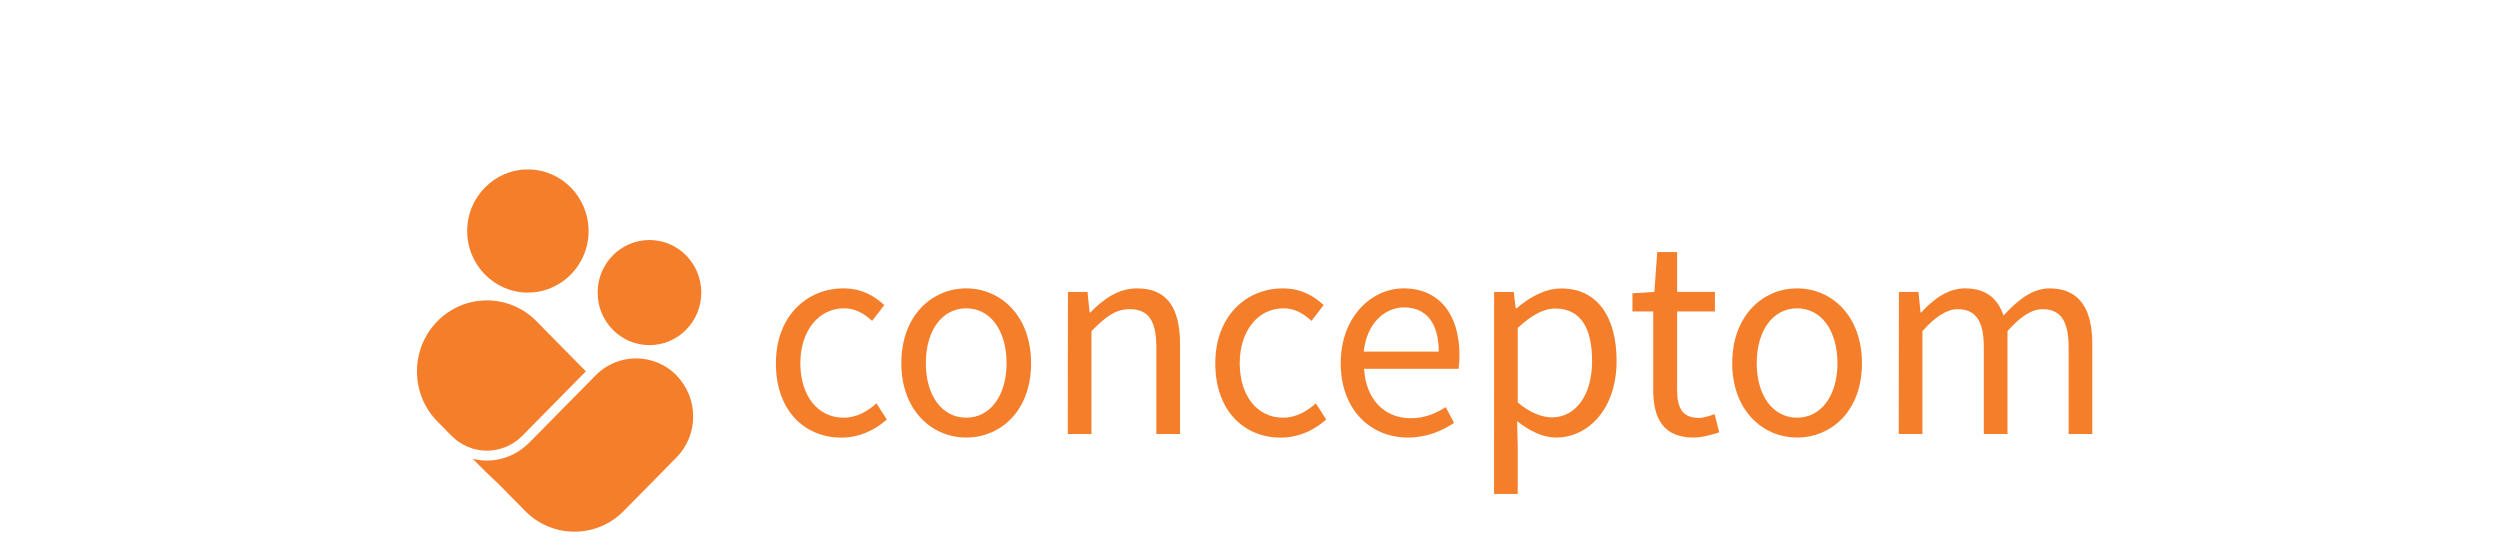
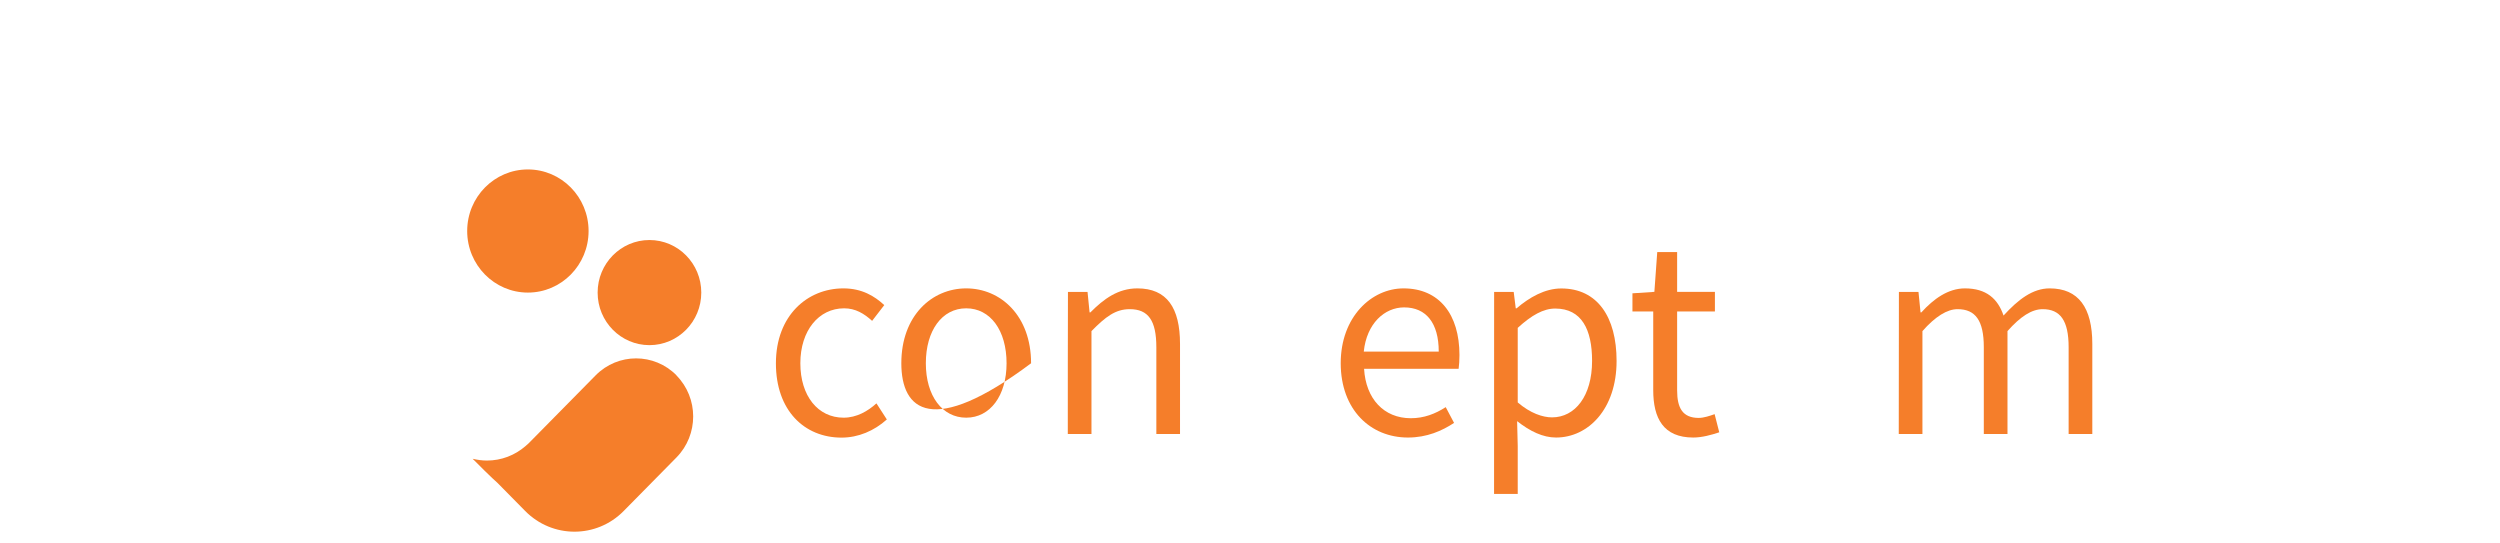
<svg xmlns="http://www.w3.org/2000/svg" viewBox="0 0 220.81 47.96" data-guides="{&quot;vertical&quot;:[],&quot;horizontal&quot;:[]}">
  <defs />
  <path fill="rgb(245, 126, 42)" stroke="none" fill-opacity="1" stroke-width="1" stroke-opacity="1" color="rgb(51, 51, 51)" class="cls-1" cx="13.56" cy="8" r="8" id="tSvg8fd574e0f" title="Ellipse 1" d="M46.625 14.966C49.586 14.966 51.986 17.401 51.986 20.404C51.986 23.407 49.586 25.842 46.625 25.842C43.664 25.842 41.264 23.407 41.264 20.404C41.264 17.401 43.664 14.966 46.625 14.966Z" style="transform-origin: -5842.98px -4961.99px;" />
  <path fill="rgb(245, 126, 42)" stroke="none" fill-opacity="1" stroke-width="1" stroke-opacity="1" color="rgb(51, 51, 51)" class="cls-1" cx="29.58" cy="16" r="6.83" id="tSvg138527bd2c4" title="Ellipse 2" d="M57.362 21.2C59.89 21.2 61.94 23.279 61.94 25.843C61.94 28.407 59.89 30.485 57.362 30.485C54.835 30.485 52.785 28.407 52.785 25.843C52.785 23.279 54.835 21.2 57.362 21.2Z" style="transform-origin: -5832.24px -4956.55px;" />
-   <path fill="rgb(245, 126, 42)" stroke="none" fill-opacity="1" stroke-width="1" stroke-opacity="1" color="rgb(51, 51, 51)" class="cls-1" id="tSvg1628a28b344" title="Path 29" d="M39.883 38.495C39.468 38.074 39.052 37.653 38.637 37.231C36.224 34.784 36.224 30.814 38.637 28.367C38.637 28.367 38.637 28.367 38.637 28.367C41.05 25.92 44.963 25.92 47.376 28.367C48.832 29.845 50.288 31.322 51.745 32.799C49.873 34.698 48.001 36.597 46.129 38.495C44.407 40.242 41.606 40.242 39.883 38.495Z" />
  <path fill="rgb(245, 126, 42)" stroke="none" fill-opacity="1" stroke-width="1" stroke-opacity="1" color="rgb(51, 51, 51)" class="cls-1" id="tSvg1b6ad7d9ca" title="Path 30" d="M59.753 33.153C59.753 33.153 59.753 33.153 59.753 33.153C57.783 31.154 54.58 31.154 52.609 33.153C50.67 35.119 48.731 37.086 46.792 39.053C46.792 39.053 46.665 39.196 46.424 39.393C45.472 40.222 44.273 40.678 43.006 40.678C42.577 40.678 42.155 40.616 41.746 40.521C43.442 42.234 43.931 42.642 43.931 42.642C44.749 43.471 45.566 44.301 46.384 45.13C48.79 47.57 52.69 47.57 55.089 45.13C56.641 43.555 58.194 41.98 59.746 40.406C61.717 38.407 61.717 35.158 59.746 33.16C59.749 33.157 59.751 33.155 59.753 33.153Z" />
  <path fill="rgb(245, 126, 42)" stroke="none" fill-opacity="1" stroke-width="1" stroke-opacity="1" color="rgb(51, 51, 51)" class="cls-1" id="tSvga925c50808" title="Path 31" d="M68.532 32.085C68.532 27.878 71.306 25.471 74.49 25.471C76.118 25.471 77.237 26.144 78.102 26.947C77.744 27.411 77.387 27.875 77.029 28.34C76.319 27.694 75.555 27.232 74.556 27.232C72.318 27.232 70.69 29.197 70.69 32.085C70.69 34.974 72.245 36.891 74.51 36.891C75.655 36.891 76.647 36.32 77.411 35.627C77.717 36.1 78.023 36.574 78.329 37.048C77.21 38.054 75.81 38.652 74.329 38.652C71.045 38.652 68.525 36.252 68.532 32.085Z" />
-   <path fill="rgb(245, 126, 42)" stroke="none" fill-opacity="1" stroke-width="1" stroke-opacity="1" color="rgb(51, 51, 51)" class="cls-1" id="tSvg60d8a1756c" title="Path 32" d="M79.609 32.085C79.609 27.878 82.31 25.471 85.339 25.471C88.368 25.471 91.069 27.871 91.069 32.085C91.069 36.3 88.368 38.645 85.339 38.645C82.31 38.645 79.609 36.245 79.609 32.085ZM88.904 32.085C88.904 29.19 87.477 27.232 85.339 27.232C83.201 27.232 81.774 29.197 81.774 32.085C81.774 34.974 83.228 36.891 85.339 36.891C87.45 36.891 88.904 34.954 88.904 32.085Z" />
+   <path fill="rgb(245, 126, 42)" stroke="none" fill-opacity="1" stroke-width="1" stroke-opacity="1" color="rgb(51, 51, 51)" class="cls-1" id="tSvg60d8a1756c" title="Path 32" d="M79.609 32.085C79.609 27.878 82.31 25.471 85.339 25.471C88.368 25.471 91.069 27.871 91.069 32.085C82.31 38.645 79.609 36.245 79.609 32.085ZM88.904 32.085C88.904 29.19 87.477 27.232 85.339 27.232C83.201 27.232 81.774 29.197 81.774 32.085C81.774 34.974 83.228 36.891 85.339 36.891C87.45 36.891 88.904 34.954 88.904 32.085Z" />
  <path fill="rgb(245, 126, 42)" stroke="none" fill-opacity="1" stroke-width="1" stroke-opacity="1" color="rgb(51, 51, 51)" class="cls-1" id="tSvg7929e3224d" title="Path 33" d="M94.326 25.784C94.902 25.784 95.478 25.784 96.055 25.784C96.115 26.387 96.175 26.99 96.236 27.592C96.26 27.592 96.285 27.592 96.309 27.592C97.482 26.403 98.755 25.471 100.457 25.471C103.058 25.471 104.224 27.178 104.224 30.379C104.224 33.03 104.224 35.681 104.224 38.332C103.527 38.332 102.83 38.332 102.133 38.332C102.133 35.776 102.133 33.221 102.133 30.665C102.133 28.313 101.422 27.307 99.787 27.307C98.514 27.307 97.65 27.98 96.403 29.244C96.403 32.273 96.403 35.303 96.403 38.332C95.706 38.332 95.009 38.332 94.312 38.332C94.312 34.147 94.312 29.962 94.326 25.784Z" />
-   <path fill="rgb(245, 126, 42)" stroke="none" fill-opacity="1" stroke-width="1" stroke-opacity="1" color="rgb(51, 51, 51)" class="cls-1" id="tSvg842c6d590b" title="Path 34" d="M107.34 32.085C107.34 27.878 110.114 25.471 113.297 25.471C114.926 25.471 116.045 26.144 116.909 26.947C116.552 27.411 116.195 27.875 115.837 28.34C115.127 27.694 114.363 27.232 113.364 27.232C111.126 27.232 109.498 29.197 109.498 32.085C109.498 34.974 111.052 36.891 113.317 36.891C114.463 36.891 115.455 36.32 116.219 35.627C116.525 36.1 116.831 36.574 117.137 37.048C116.018 38.054 114.618 38.652 113.136 38.652C109.853 38.652 107.333 36.252 107.34 32.085Z" />
  <path fill="rgb(245, 126, 42)" stroke="none" fill-opacity="1" stroke-width="1" stroke-opacity="1" color="rgb(51, 51, 51)" class="cls-1" id="tSvgbd1891c7aa" title="Path 35" d="M118.417 32.085C118.417 27.98 121.145 25.471 123.966 25.471C127.122 25.471 128.905 27.769 128.905 31.358C128.905 31.8 128.878 32.262 128.831 32.575C126.048 32.575 123.264 32.575 120.481 32.575C120.635 35.233 122.237 36.939 124.609 36.939C125.782 36.939 126.774 36.551 127.692 35.96C127.938 36.425 128.183 36.889 128.429 37.353C127.357 38.054 126.037 38.645 124.355 38.645C121.044 38.645 118.424 36.191 118.417 32.085ZM127.075 31.052C127.075 28.523 125.956 27.15 124.019 27.15C122.291 27.15 120.709 28.571 120.454 31.052C122.661 31.052 124.868 31.052 127.075 31.052Z" />
  <path fill="rgb(245, 126, 42)" stroke="none" fill-opacity="1" stroke-width="1" stroke-opacity="1" color="rgb(51, 51, 51)" class="cls-1" id="tSvg6db905ed8d" title="Path 36" d="M131.967 25.784C132.544 25.784 133.12 25.784 133.696 25.784C133.757 26.267 133.817 26.749 133.877 27.232C133.902 27.232 133.926 27.232 133.951 27.232C135.07 26.273 136.444 25.478 137.898 25.478C141.081 25.478 142.783 27.986 142.783 31.881C142.783 36.144 140.264 38.645 137.436 38.645C136.29 38.645 135.144 38.101 133.998 37.197C134.016 37.929 134.034 38.661 134.052 39.393C134.052 40.804 134.052 42.216 134.052 43.628C133.355 43.628 132.658 43.628 131.961 43.628C131.961 37.68 131.961 31.732 131.967 25.784ZM140.619 31.875C140.619 29.108 139.701 27.252 137.362 27.252C136.317 27.252 135.271 27.844 134.052 28.959C134.052 31.154 134.052 33.35 134.052 35.545C135.171 36.504 136.263 36.864 137.081 36.864C139.118 36.864 140.619 34.981 140.619 31.875Z" />
  <path fill="rgb(245, 126, 42)" stroke="none" fill-opacity="1" stroke-width="1" stroke-opacity="1" color="rgb(51, 51, 51)" class="cls-1" id="tSvg1d4685c7a7" title="Path 37" d="M146.02 34.458C146.02 32.142 146.02 29.826 146.02 27.511C145.408 27.511 144.796 27.511 144.184 27.511C144.184 26.976 144.184 26.441 144.184 25.907C144.83 25.863 145.475 25.82 146.121 25.777C146.206 24.606 146.291 23.434 146.375 22.263C146.961 22.263 147.546 22.263 148.131 22.263C148.131 23.434 148.131 24.606 148.131 25.777C149.244 25.777 150.356 25.777 151.468 25.777C151.468 26.355 151.468 26.933 151.468 27.511C150.356 27.511 149.244 27.511 148.131 27.511C148.131 29.835 148.131 32.16 148.131 34.485C148.131 36.035 148.614 36.912 150.041 36.912C150.477 36.912 151.033 36.728 151.442 36.579C151.578 37.113 151.714 37.648 151.851 38.183C151.16 38.414 150.322 38.645 149.559 38.645C146.911 38.645 146.02 36.939 146.02 34.458Z" />
-   <path fill="rgb(245, 126, 42)" stroke="none" fill-opacity="1" stroke-width="1" stroke-opacity="1" color="rgb(51, 51, 51)" class="cls-1" id="tSvg88094dc7a6" title="Path 38" d="M152.996 32.085C152.996 27.878 155.697 25.471 158.726 25.471C161.755 25.471 164.456 27.871 164.456 32.085C164.456 36.3 161.755 38.645 158.726 38.645C155.697 38.645 152.996 36.245 152.996 32.085ZM162.291 32.085C162.291 29.19 160.864 27.232 158.726 27.232C156.588 27.232 155.161 29.197 155.161 32.085C155.161 34.974 156.615 36.891 158.726 36.891C160.837 36.891 162.291 34.954 162.291 32.085Z" />
  <path fill="rgb(245, 126, 42)" stroke="none" fill-opacity="1" stroke-width="1" stroke-opacity="1" color="rgb(51, 51, 51)" class="cls-1" id="tSvg75186f6fd4" title="Path 39" d="M167.719 25.784C168.296 25.784 168.872 25.784 169.448 25.784C169.509 26.387 169.569 26.99 169.629 27.592C169.654 27.592 169.678 27.592 169.703 27.592C170.775 26.403 172.069 25.471 173.55 25.471C175.433 25.471 176.451 26.375 176.961 27.871C178.261 26.45 179.534 25.471 181.035 25.471C183.582 25.471 184.801 27.178 184.801 30.379C184.801 33.03 184.801 35.681 184.801 38.332C184.104 38.332 183.407 38.332 182.71 38.332C182.71 35.776 182.71 33.221 182.71 30.665C182.71 28.313 181.973 27.307 180.418 27.307C179.453 27.307 178.455 27.953 177.309 29.244C177.309 32.273 177.309 35.303 177.309 38.332C176.612 38.332 175.915 38.332 175.218 38.332C175.218 35.776 175.218 33.221 175.218 30.665C175.218 28.313 174.481 27.307 172.9 27.307C171.982 27.307 170.936 27.953 169.797 29.244C169.797 32.273 169.797 35.303 169.797 38.332C169.1 38.332 168.403 38.332 167.706 38.332C167.706 34.147 167.706 29.962 167.719 25.784Z" />
</svg>